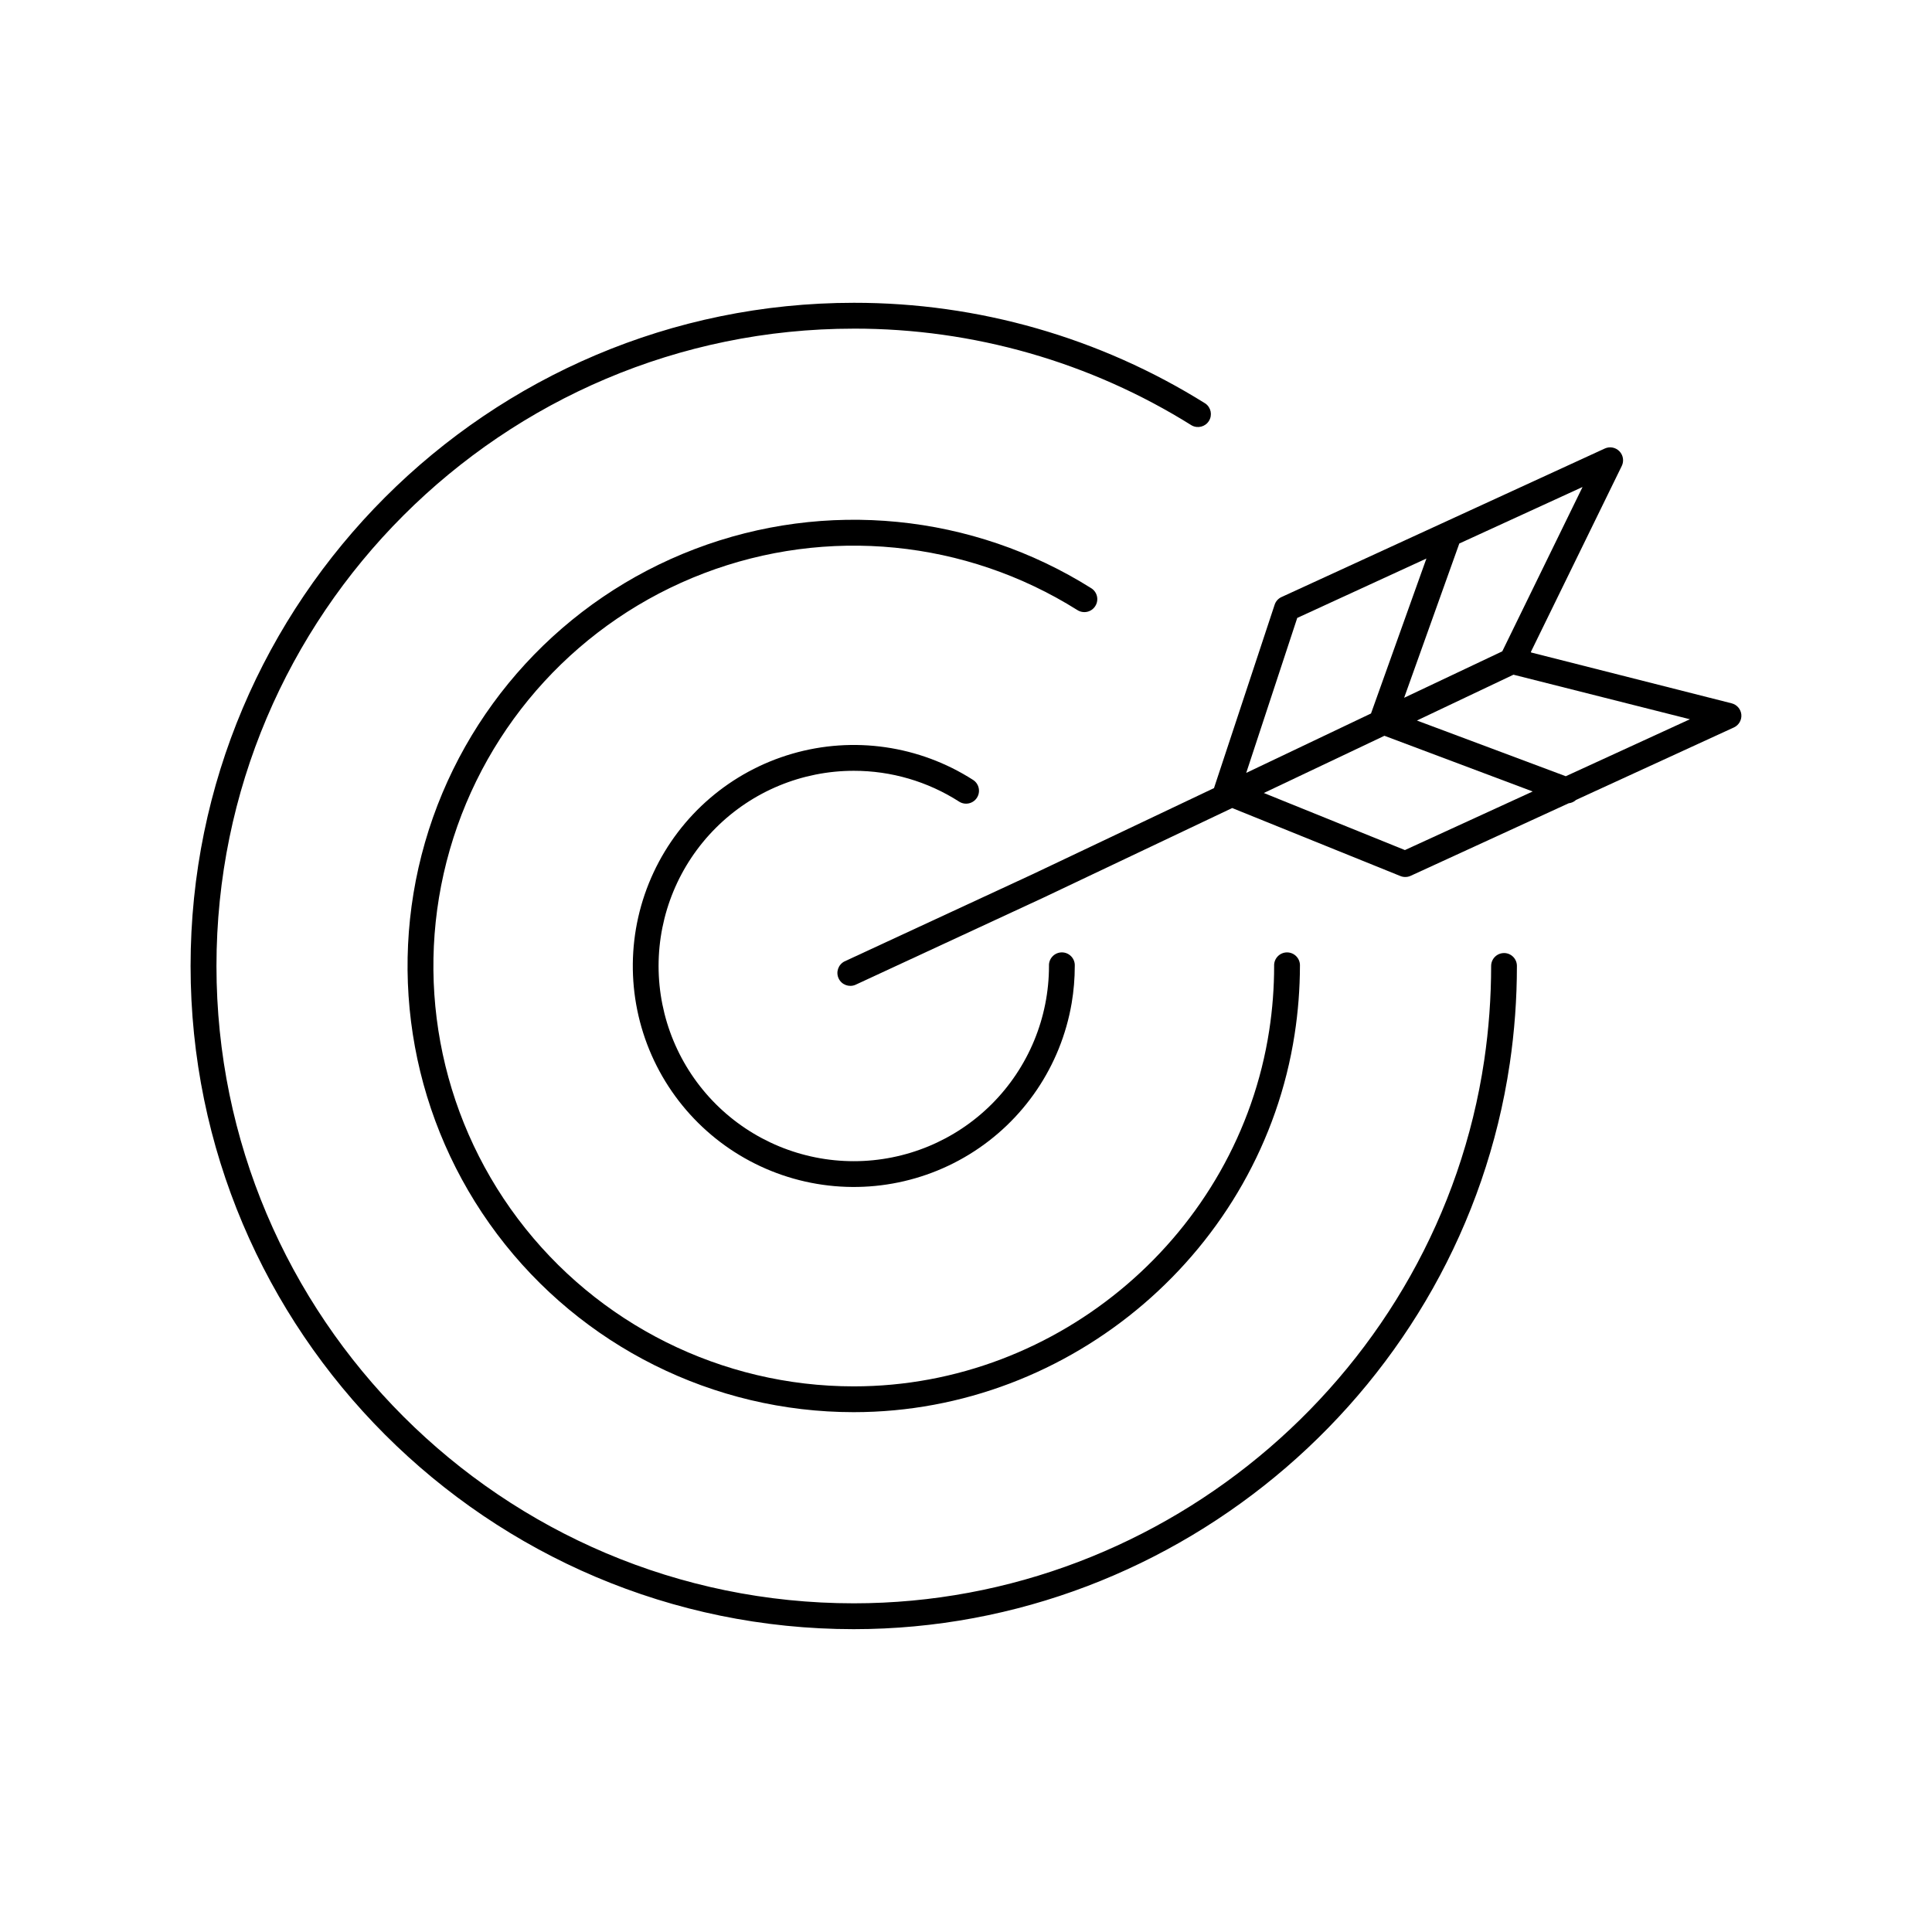
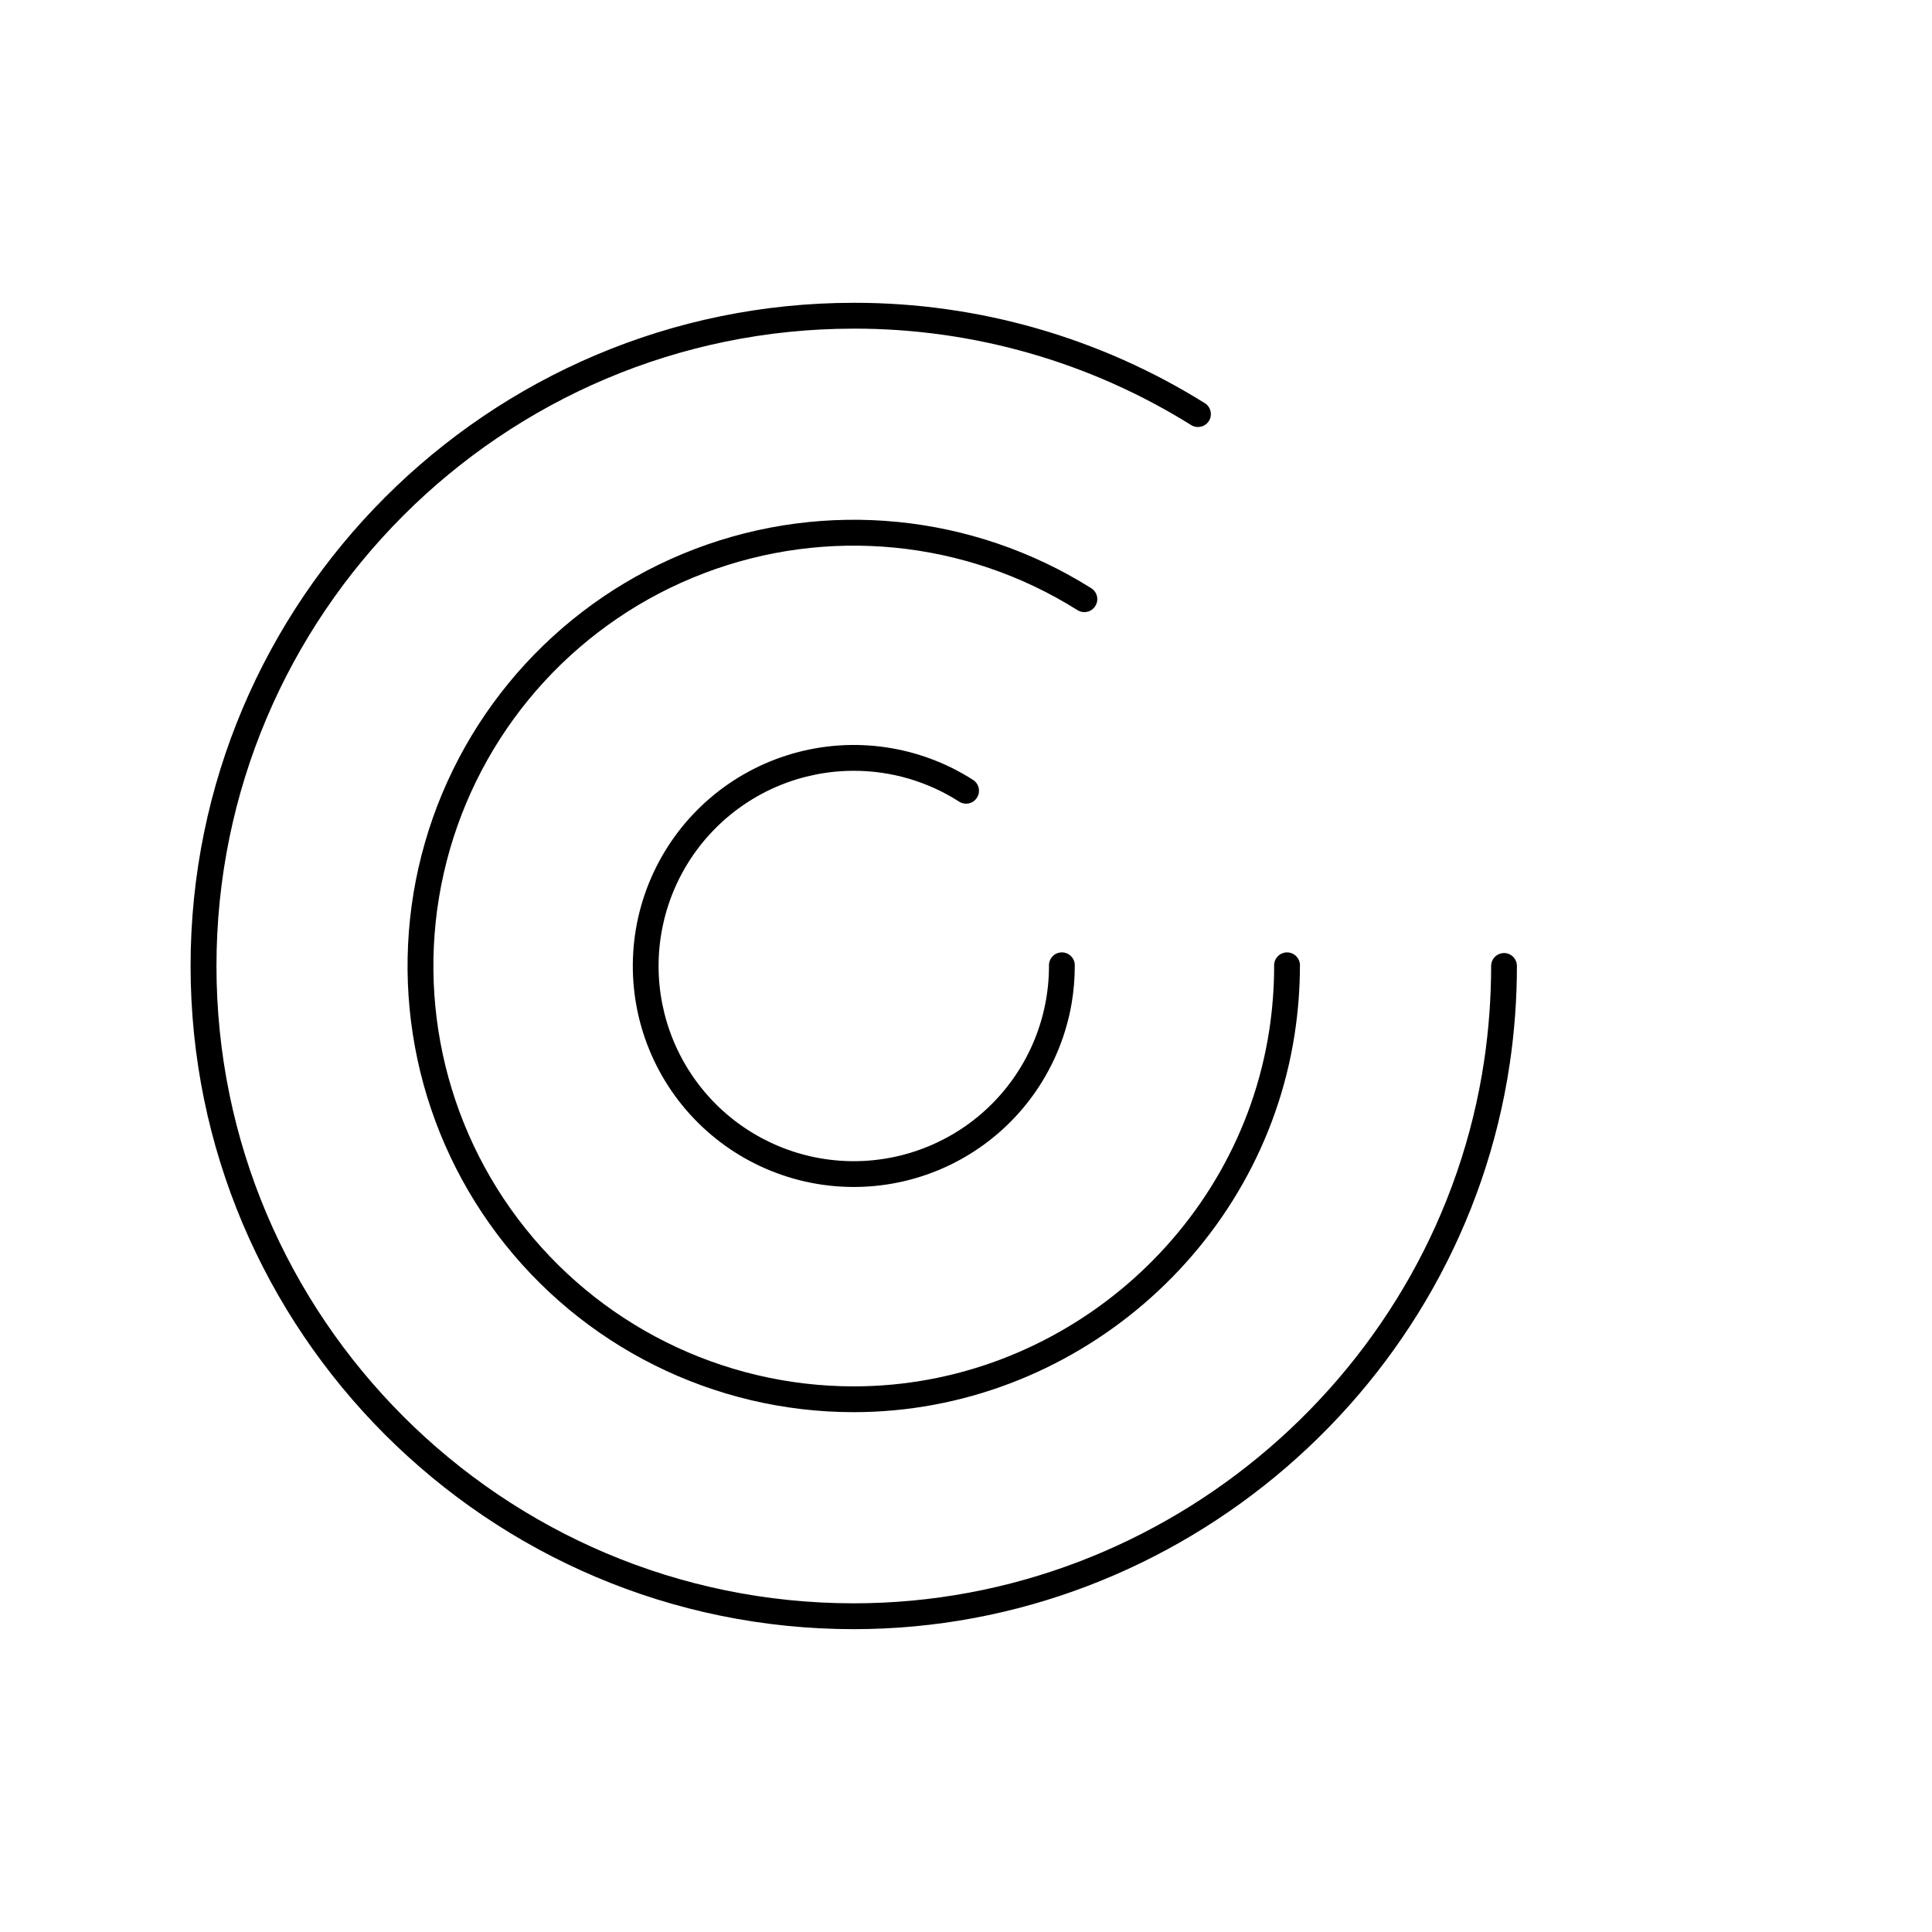
<svg xmlns="http://www.w3.org/2000/svg" fill="#000000" width="800px" height="800px" version="1.1" viewBox="144 144 512 512">
  <g>
    <path d="m542.59 396.57c-1.891 0-3.422 1.531-3.422 3.426-0.004 8.359-0.613 16.711-1.832 24.98-12.164 82.047-83.984 143.92-167.07 143.92-93.137 0-168.9-75.77-168.9-168.9 0-93.137 75.77-168.9 168.9-168.9v-0.004c31.664-0.039 62.699 8.848 89.543 25.645 1.594 0.883 3.602 0.367 4.566-1.176 0.969-1.543 0.559-3.574-0.934-4.621-27.922-17.477-60.207-26.73-93.145-26.695-96.938 0-175.79 78.848-175.79 175.75 0 96.902 78.848 175.75 175.75 175.75 86.453 0 161.18-64.383 173.83-149.77h0.004c1.27-8.602 1.91-17.289 1.906-25.984 0.004-0.91-0.355-1.781-0.996-2.422-0.641-0.645-1.512-1.004-2.418-1.004z" />
    <path d="m434.27 304.6c1.004-1.598 0.523-3.703-1.07-4.711-31.449-19.777-70.367-23.621-105.08-10.383-34.715 13.238-61.188 42.02-71.484 77.715-10.293 35.695-3.215 74.156 19.117 103.85 22.332 29.691 57.316 47.16 94.469 47.168 57.871 0 108.1-43.059 116.87-100.16 0.922-5.981 1.391-12.023 1.406-18.074 0.051-0.941-0.289-1.859-0.934-2.539-0.648-0.684-1.547-1.07-2.484-1.07-0.941 0-1.84 0.387-2.488 1.07-0.645 0.68-0.984 1.598-0.934 2.539 0.004 5.703-0.43 11.402-1.297 17.043-8.246 53.797-55.586 94.355-110.1 94.355-35 0-67.965-16.445-89.012-44.41-21.047-27.961-27.73-64.191-18.043-97.824 9.688-33.633 34.617-60.754 67.316-73.238 32.695-12.484 69.359-8.875 98.996 9.746 0.77 0.492 1.707 0.656 2.598 0.457 0.895-0.203 1.672-0.754 2.152-1.531z" />
    <path d="m370.26 348.27c9.898-0.012 19.586 2.824 27.918 8.168 1.59 1.02 3.703 0.555 4.723-1.035 1.02-1.59 0.555-3.703-1.035-4.723-14.223-9.113-31.691-11.645-47.914-6.938-16.227 4.707-29.629 16.191-36.766 31.504-7.141 15.312-7.316 32.961-0.492 48.414 6.828 15.453 19.996 27.207 36.121 32.238 16.129 5.035 33.641 2.859 48.047-5.965 14.406-8.824 24.301-23.441 27.141-40.094 0.551-3.254 0.824-6.543 0.824-9.84 0.051-0.941-0.285-1.859-0.934-2.539-0.645-0.684-1.543-1.07-2.484-1.07s-1.84 0.387-2.484 1.07c-0.648 0.68-0.984 1.598-0.934 2.539 0 13.719-5.453 26.875-15.152 36.578-9.699 9.699-22.859 15.148-36.578 15.148s-26.875-5.449-36.578-15.148c-9.699-9.703-15.152-22.859-15.152-36.578 0-13.723 5.453-26.879 15.152-36.578 9.703-9.703 22.859-15.152 36.578-15.152z" />
-     <path d="m605.47 333.34c-0.152-1.426-1.18-2.606-2.57-2.953l-53.137-13.473-0.051-0.117h0.004c0.004-0.023 0.004-0.047 0-0.07l24.07-49.25v0.004c0.633-1.301 0.383-2.863-0.629-3.898-1.012-1.035-2.562-1.324-3.879-0.719l-85.668 39.359c-0.867 0.395-1.527 1.133-1.82 2.039l-16.039 48.5v0.078l-48.109 22.84-49.828 23.094c-1.656 0.828-2.356 2.824-1.574 4.508 0.781 1.68 2.754 2.434 4.457 1.703l49.848-23.113 49.996-23.734 44.586 18.023c0.41 0.168 0.848 0.25 1.289 0.246 0.496 0.004 0.984-0.102 1.43-0.312l41.859-19.219c0.734-0.078 1.426-0.391 1.969-0.895l41.859-19.219c1.305-0.617 2.078-1.988 1.938-3.422zm-63.352-16.727-26.008 12.309 14.621-40.887 32.66-14.977zm-54.336-8.855 34.234-15.742-14.684 41.066-33.07 15.746zm28.535 61.52-37.391-15.125 31.961-15.164 39.293 14.762zm42.629-19.57-39.449-14.762 25.586-12.145 46.762 11.809z" />
  </g>
</svg>